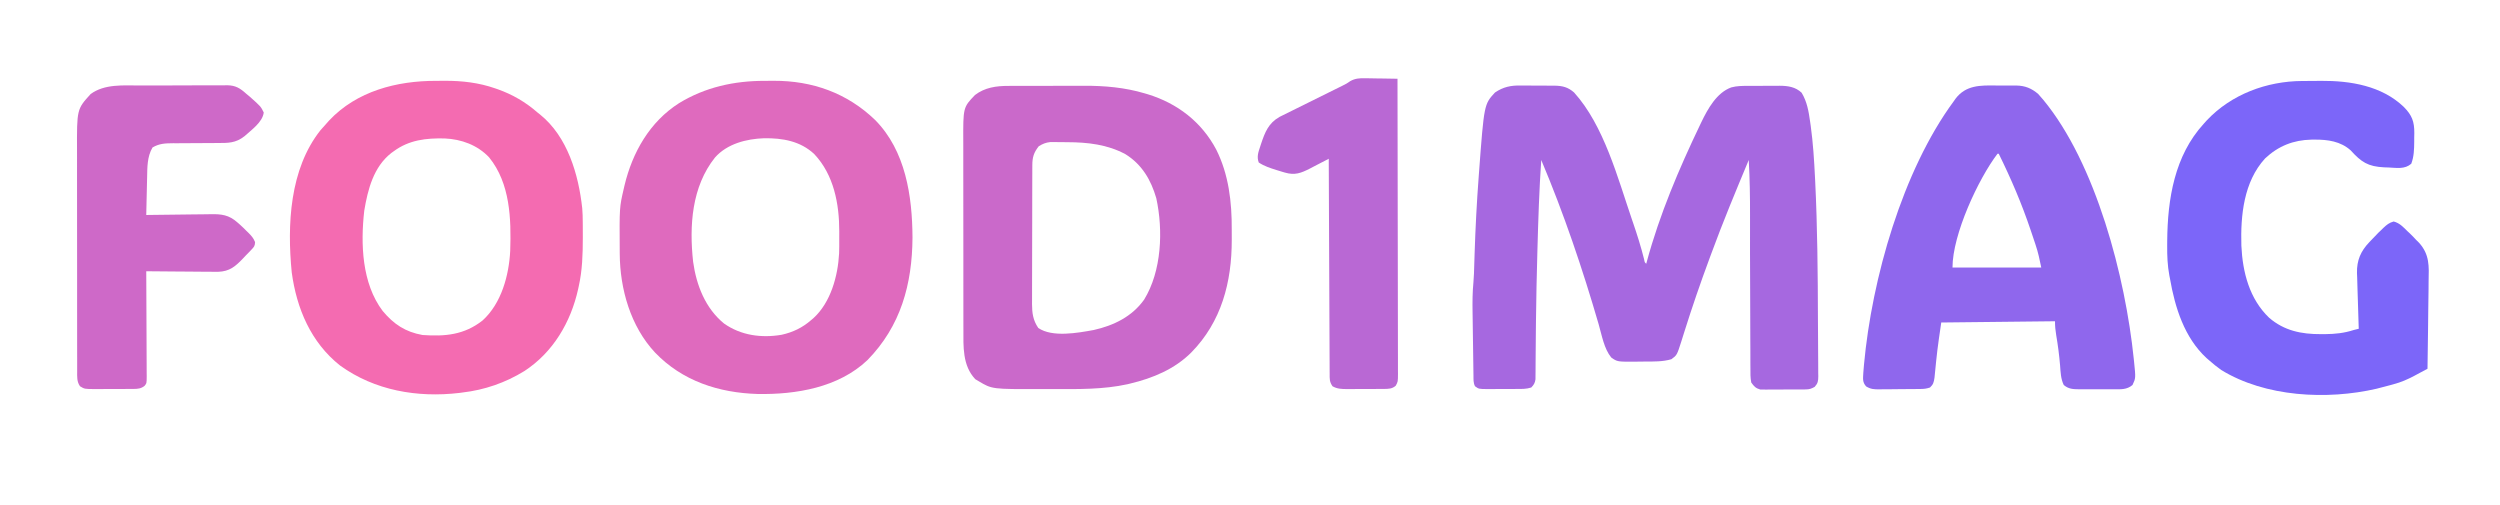
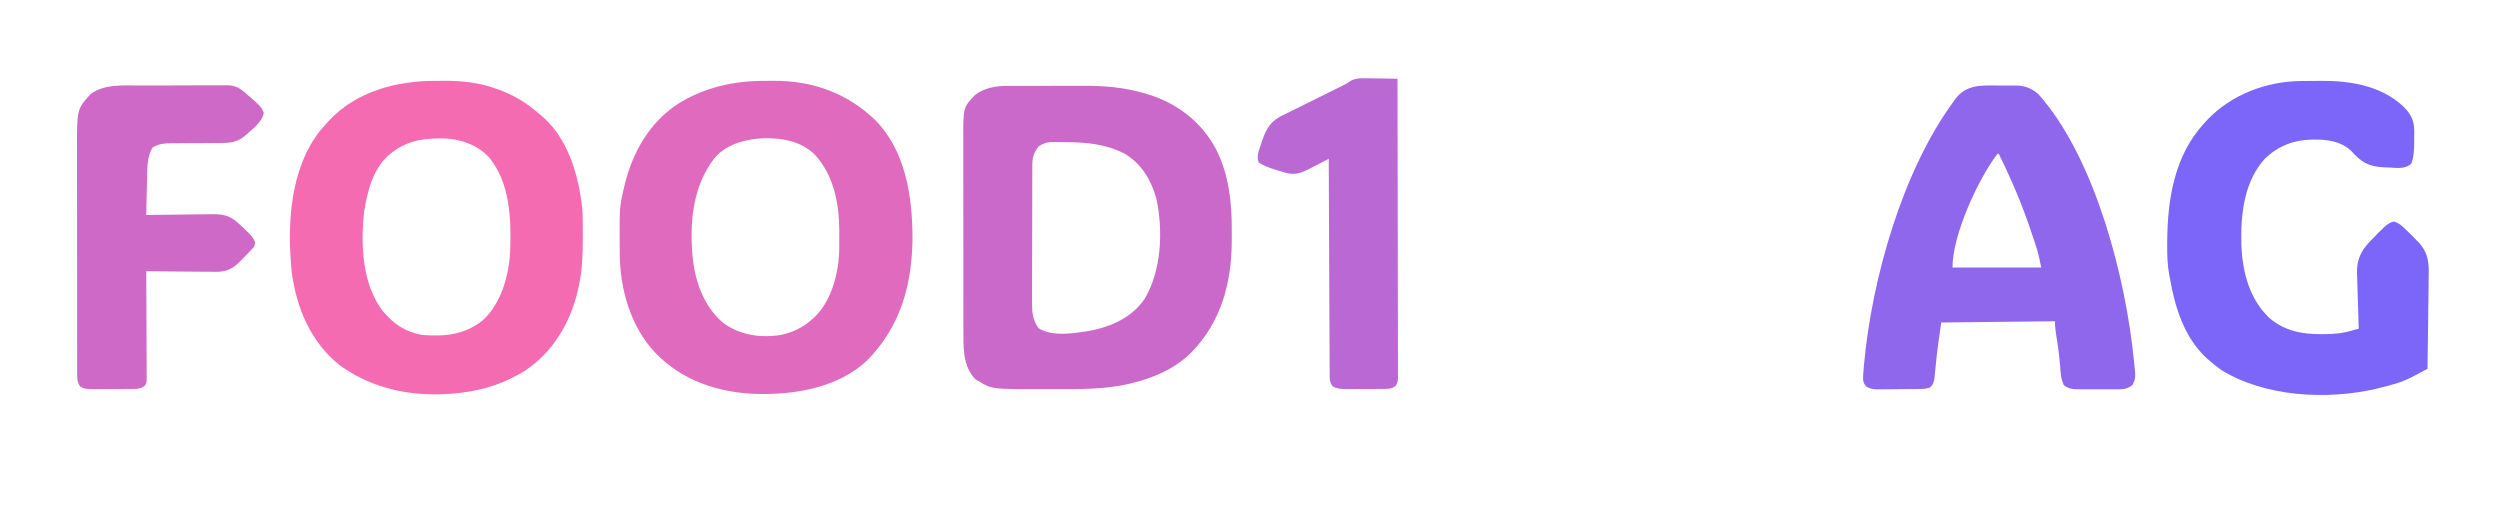
<svg xmlns="http://www.w3.org/2000/svg" version="1.1" width="2000" height="404">
-   <path d="M0 0 C0.97 -0 1.941 -0 2.941 -0 C4.974 0.005 7.008 0.023 9.042 0.052 C12.147 0.094 15.25 0.093 18.355 0.086 C20.341 0.096 22.327 0.109 24.312 0.125 C25.234 0.125 26.156 0.125 27.106 0.126 C33.438 0.242 37.765 1.297 42.664 5.582 C66.556 32.006 77.564 73.956 88.953 107.219 C89.249 108.079 89.545 108.939 89.849 109.826 C93.143 119.439 96.178 129.036 98.644 138.896 C99.124 141.491 99.124 141.491 100.391 142.594 C100.54 142.034 100.689 141.475 100.843 140.898 C111.023 103.263 126.556 66.703 143.391 31.594 C143.937 30.45 143.937 30.45 144.495 29.282 C149.615 18.705 156.735 5.69 168.458 1.497 C172.947 0.293 177.357 0.288 181.98 0.293 C183.336 0.287 183.336 0.287 184.718 0.28 C186.62 0.274 188.522 0.274 190.424 0.278 C193.316 0.281 196.207 0.258 199.1 0.232 C200.956 0.23 202.812 0.229 204.668 0.23 C205.523 0.221 206.379 0.212 207.26 0.203 C213.804 0.252 219.76 1.106 224.703 5.781 C229.028 12.989 230.282 20.512 231.453 28.719 C231.708 30.479 231.708 30.479 231.968 32.275 C233.855 45.998 234.709 59.766 235.391 73.594 C235.443 74.632 235.496 75.669 235.55 76.739 C237.344 113.537 237.634 150.447 237.741 187.282 C237.754 191.562 237.783 195.841 237.823 200.121 C237.872 205.404 237.897 210.687 237.904 215.97 C237.911 217.954 237.926 219.938 237.95 221.922 C237.981 224.654 237.982 227.385 237.974 230.117 C237.991 230.922 238.007 231.727 238.024 232.556 C237.981 236.39 237.744 238.203 235.131 241.09 C232.424 242.576 230.994 243.102 227.955 243.127 C226.689 243.151 226.689 243.151 225.396 243.175 C224.497 243.17 223.598 243.165 222.672 243.16 C221.736 243.166 220.801 243.173 219.837 243.179 C217.864 243.186 215.89 243.183 213.917 243.17 C210.9 243.156 207.887 243.19 204.871 243.229 C202.951 243.229 201.03 243.228 199.109 243.223 C198.21 243.236 197.311 243.249 196.385 243.263 C195.541 243.25 194.696 243.238 193.826 243.225 C193.088 243.224 192.351 243.223 191.591 243.222 C187.921 242.174 186.61 240.701 184.391 237.594 C183.645 233.813 183.701 230.086 183.731 226.243 C183.721 225.094 183.71 223.945 183.699 222.761 C183.671 218.948 183.677 215.137 183.684 211.324 C183.67 208.65 183.655 205.976 183.638 203.303 C183.6 196.955 183.588 190.608 183.585 184.261 C183.581 177.165 183.548 170.07 183.512 162.974 C183.416 143.422 183.351 123.868 183.417 104.315 C183.464 89.376 183.226 74.512 182.391 59.594 C172.016 84.457 161.663 109.295 152.391 134.594 C151.89 135.947 151.388 137.301 150.887 138.654 C143.665 158.146 136.92 177.747 130.704 197.585 C130.444 198.403 130.185 199.22 129.918 200.062 C129.436 201.58 128.961 203.099 128.494 204.621 C124.959 215.71 124.959 215.71 120.516 218.969 C113.539 221.021 106.388 220.814 99.188 220.834 C97.094 220.844 95.002 220.875 92.908 220.906 C77.261 221.045 77.261 221.045 72.391 217.594 C66.642 210.624 64.845 199.747 62.373 191.208 C49.42 146.59 34.461 102.413 16.391 59.594 C14.749 83.612 13.979 107.657 13.328 131.719 C13.307 132.504 13.285 133.29 13.263 134.099 C12.774 151.979 12.365 169.857 12.174 187.743 C12.149 190.114 12.122 192.485 12.095 194.857 C12.019 201.588 11.951 208.319 11.92 215.051 C11.908 217.124 11.89 219.196 11.87 221.268 C11.845 223.784 11.832 226.299 11.832 228.815 C11.819 229.92 11.805 231.025 11.791 232.164 C11.784 233.601 11.784 233.601 11.776 235.067 C11.319 238.064 10.483 239.425 8.391 241.594 C4.554 242.873 0.925 242.756 -3.074 242.762 C-3.904 242.765 -4.734 242.768 -5.589 242.772 C-7.343 242.777 -9.097 242.779 -10.851 242.779 C-13.533 242.781 -16.215 242.799 -18.896 242.818 C-20.602 242.821 -22.307 242.823 -24.012 242.824 C-24.813 242.831 -25.614 242.839 -26.439 242.846 C-33.556 242.817 -33.556 242.817 -36.609 240.594 C-38.052 237.708 -37.782 235.173 -37.831 231.948 C-37.842 231.264 -37.854 230.581 -37.865 229.877 C-37.902 227.608 -37.932 225.339 -37.961 223.07 C-37.984 221.488 -38.007 219.905 -38.031 218.322 C-38.08 214.995 -38.125 211.668 -38.167 208.34 C-38.221 204.106 -38.285 199.872 -38.352 195.639 C-38.403 192.363 -38.448 189.087 -38.491 185.812 C-38.512 184.253 -38.535 182.694 -38.56 181.135 C-38.686 173.16 -38.633 165.297 -37.86 157.346 C-37.446 152.802 -37.342 148.252 -37.215 143.691 C-37.149 141.589 -37.082 139.486 -37.014 137.383 C-36.979 136.288 -36.944 135.193 -36.908 134.064 C-36.244 113.749 -35.203 93.487 -33.672 73.219 C-33.592 72.142 -33.513 71.066 -33.431 69.956 C-29.338 15.021 -29.338 15.021 -20.609 5.594 C-13.951 1.092 -7.908 -0.142 0 0 Z " fill="#A668E0" transform="translate(1216.609,68.406)" />
  <path d="M0 0 C1.227 -0.008 1.227 -0.008 2.478 -0.015 C5.158 -0.029 7.837 -0.028 10.516 -0.026 C12.406 -0.03 14.296 -0.034 16.186 -0.039 C20.144 -0.047 24.102 -0.046 28.06 -0.041 C33.074 -0.035 38.088 -0.052 43.103 -0.075 C47.009 -0.09 50.916 -0.091 54.822 -0.088 C56.668 -0.088 58.513 -0.093 60.358 -0.104 C76.822 -0.184 93.209 1.231 109.059 5.962 C109.922 6.216 110.785 6.469 111.674 6.73 C135.312 14.01 154.631 28.9 166.29 50.915 C176.281 70.767 178.854 93.025 178.7 114.981 C178.684 117.708 178.7 120.433 178.719 123.159 C178.761 156.883 170.517 188.675 146.309 213.275 C133.091 226.52 115.557 233.829 97.622 238.087 C96.823 238.282 96.025 238.477 95.202 238.678 C76.019 242.879 56.144 242.6 36.612 242.535 C33.116 242.524 29.62 242.531 26.125 242.542 C-13.007 242.651 -13.007 242.651 -23.691 236.275 C-24.598 235.738 -25.506 235.202 -26.441 234.65 C-36.769 223.748 -35.988 208.538 -35.965 194.547 C-35.97 192.764 -35.975 190.98 -35.981 189.197 C-35.994 184.377 -35.995 179.556 -35.992 174.736 C-35.991 170.7 -35.996 166.665 -36.001 162.629 C-36.012 153.102 -36.012 143.575 -36.006 134.048 C-36 124.246 -36.013 114.444 -36.034 104.642 C-36.052 96.203 -36.058 87.764 -36.054 79.324 C-36.052 74.294 -36.055 69.264 -36.069 64.234 C-36.082 59.501 -36.08 54.767 -36.067 50.034 C-36.064 48.306 -36.067 46.577 -36.075 44.849 C-36.198 17.197 -36.198 17.197 -26.691 7.275 C-18.85 1.265 -9.635 -0.032 0 0 Z M24.309 48.275 C20.31 53.355 19.19 57.111 19.169 63.447 C19.163 64.493 19.157 65.539 19.152 66.616 C19.15 67.758 19.149 68.9 19.148 70.076 C19.143 71.283 19.138 72.49 19.133 73.734 C19.121 77.042 19.114 80.35 19.109 83.658 C19.106 85.727 19.102 87.796 19.098 89.865 C19.084 96.346 19.074 102.827 19.07 109.308 C19.066 116.776 19.048 124.244 19.019 131.712 C18.998 137.493 18.988 143.274 18.986 149.056 C18.985 152.504 18.979 155.953 18.962 159.402 C18.942 163.253 18.946 167.104 18.953 170.955 C18.944 172.089 18.934 173.223 18.925 174.391 C18.964 181.711 19.702 187.464 23.934 193.65 C35.193 201.353 55.505 197.606 68.309 195.275 C84.249 191.7 98.943 184.592 108.622 170.962 C122.642 148.15 123.952 115.658 118.348 89.865 C114.105 75.206 106.873 62.843 93.696 54.65 C79.252 46.831 63.402 45.081 47.218 45.034 C45.182 45.025 43.146 44.994 41.11 44.962 C39.812 44.957 38.514 44.952 37.177 44.947 C36.002 44.937 34.828 44.928 33.617 44.918 C29.873 45.322 27.509 46.315 24.309 48.275 Z " fill="#CA69CA" transform="translate(806.691,68.725)" />
  <path d="M0 0 C2.378 0.003 4.755 -0.02 7.133 -0.046 C37.953 -0.173 65.806 9.695 88.227 31.284 C112.643 55.918 117.967 92.175 118.145 125.316 C117.928 162.728 108.704 196.241 82.098 223.406 C58.945 245.383 24.978 251.047 -5.75 250.503 C-36.826 249.571 -66.037 240.126 -87.855 217.316 C-107.393 196.432 -115.896 166.508 -116.058 138.425 C-116.065 137.606 -116.072 136.788 -116.079 135.945 C-116.311 101.202 -116.311 101.202 -112.855 86.316 C-112.656 85.45 -112.458 84.585 -112.253 83.694 C-105.939 57.256 -92.072 32.761 -68.639 17.86 C-47.681 5.024 -24.367 -0.067 0 0 Z M-39.855 61.316 C-58.481 84.639 -60.52 115.923 -57.359 144.722 C-54.764 163.451 -47.585 181.93 -32.628 194.132 C-19.078 203.684 -2.706 205.88 13.415 203.14 C22.499 201.133 30.162 197.448 37.145 191.316 C37.738 190.816 38.331 190.315 38.942 189.8 C52.713 177.248 58.485 156.14 59.432 138.016 C59.555 134.373 59.568 130.734 59.536 127.089 C59.52 124.882 59.536 122.677 59.555 120.47 C59.589 98.368 55.181 75.133 39.579 58.609 C28.486 48.157 14.158 45.714 -0.573 45.913 C-14.719 46.392 -30.114 50.31 -39.855 61.316 Z " fill="#DF6ABE" transform="translate(611.855,64.684)" />
  <path d="M0 0 C2.378 0.003 4.755 -0.02 7.133 -0.046 C20.824 -0.103 34.276 1.452 47.27 6.003 C48.007 6.257 48.745 6.51 49.504 6.771 C61.353 11.014 71.649 17.022 81.145 25.316 C81.817 25.844 82.488 26.373 83.18 26.917 C105.203 44.693 113.979 74.889 116.928 101.907 C117.261 105.602 117.326 109.28 117.348 112.988 C117.355 113.784 117.362 114.58 117.369 115.401 C117.387 117.956 117.393 120.511 117.395 123.066 C117.396 123.939 117.396 124.812 117.397 125.711 C117.381 138.786 117.006 151.505 114.145 164.316 C113.984 165.069 113.823 165.823 113.657 166.599 C107.805 193.061 93.551 217.296 70.54 232.222 C55.506 241.495 38.728 247.292 21.145 249.316 C20.355 249.425 19.565 249.535 18.75 249.648 C-14.905 253.623 -49.121 247.753 -76.828 227.718 C-100.154 209.207 -111.544 182.163 -115.472 153.21 C-119.206 115.228 -117.185 70.689 -92.48 39.503 C-90.96 37.755 -89.418 36.026 -87.855 34.316 C-87.107 33.475 -86.36 32.635 -85.589 31.769 C-63.487 8.203 -31.358 -0.086 0 0 Z M-33.855 56.316 C-34.487 56.767 -35.118 57.218 -35.769 57.683 C-50.023 68.797 -54.614 86.884 -57.445 103.851 C-60.46 130.372 -59.397 162.017 -42.703 184.105 C-33.832 194.72 -24.548 200.87 -10.855 203.316 C7.229 204.61 22.624 203.221 37.258 191.644 C52.296 177.978 58.316 155.621 59.313 136.001 C60.147 110.446 59.351 82.038 42.422 61.195 C33.151 51.374 20.327 46.678 6.965 46.077 C-7.87 45.726 -21.571 47.228 -33.855 56.316 Z " fill="#F46BB1" transform="translate(348.855,64.684)" />
  <path d="M0 0 C2.794 0.034 5.585 0.021 8.379 0.001 C10.176 0.008 11.973 0.018 13.77 0.031 C14.594 0.026 15.418 0.021 16.267 0.015 C23.261 0.156 28.409 2.242 33.73 6.784 C34.937 8.177 34.937 8.177 36.168 9.597 C36.666 10.165 37.163 10.734 37.676 11.32 C80.049 62.464 103.49 153.379 110.168 218.597 C110.285 219.692 110.285 219.692 110.405 220.809 C111.777 234.125 111.777 234.125 109.168 239.597 C104.581 243.479 99.714 243.032 94.012 242.995 C93.032 242.998 92.052 243.001 91.042 243.004 C88.975 243.006 86.907 243.001 84.839 242.988 C81.679 242.972 78.52 242.988 75.359 243.007 C73.348 243.005 71.336 243.001 69.324 242.995 C67.91 243.004 67.91 243.004 66.467 243.014 C61.594 242.962 58.065 242.878 54.168 239.597 C51.77 234.658 51.642 229.307 51.23 223.909 C50.544 215.776 49.524 207.77 48.133 199.727 C47.482 195.906 47.168 192.502 47.168 188.597 C17.138 188.927 -12.892 189.257 -43.832 189.597 C-47.055 211.713 -47.055 211.713 -49.242 233.816 C-49.812 237.468 -50.173 239.098 -52.832 241.597 C-55.611 242.523 -57.349 242.738 -60.224 242.774 C-61.109 242.787 -61.993 242.8 -62.905 242.813 C-63.858 242.82 -64.811 242.828 -65.793 242.835 C-66.776 242.843 -67.758 242.851 -68.771 242.86 C-70.851 242.873 -72.93 242.884 -75.01 242.892 C-78.188 242.909 -81.365 242.953 -84.543 242.997 C-86.564 243.007 -88.585 243.016 -90.605 243.023 C-91.555 243.04 -92.504 243.058 -93.482 243.076 C-97.785 243.062 -100.185 242.988 -103.934 240.72 C-107.064 237.219 -106.374 234.332 -106.18 229.812 C-106.071 228.406 -105.955 227.001 -105.832 225.597 C-105.765 224.803 -105.698 224.009 -105.628 223.191 C-99.327 154.545 -74.837 68.214 -33.832 12.597 C-33.346 11.905 -32.86 11.212 -32.359 10.499 C-24.074 -0.371 -12.542 -0.171 0 0 Z M1.168 54.597 C-14.202 74.76 -34.832 119.148 -34.832 145.597 C-11.402 145.597 12.028 145.597 36.168 145.597 C34.904 139.278 33.662 133.478 31.629 127.448 C31.266 126.352 31.266 126.352 30.897 125.234 C30.12 122.894 29.332 120.558 28.543 118.222 C28.273 117.418 28.003 116.615 27.724 115.787 C20.593 94.616 12.05 74.647 2.168 54.597 C1.838 54.597 1.508 54.597 1.168 54.597 Z " fill="#8F67ED" transform="translate(1596.832,68.403)" />
  <path d="M0 0 C0.812 -0.006 1.623 -0.011 2.46 -0.017 C4.172 -0.027 5.885 -0.033 7.598 -0.037 C10.154 -0.047 12.709 -0.078 15.266 -0.109 C38.675 -0.262 63.731 3.857 81.32 20.703 C87.935 27.418 89.802 32.363 89.77 41.67 C89.745 42.815 89.721 43.961 89.695 45.141 C89.693 46.853 89.693 46.853 89.691 48.6 C89.628 54.731 89.524 60.44 87.32 66.203 C82.157 70.749 75.782 69.489 69.32 69.203 C67.481 69.139 67.481 69.139 65.605 69.074 C52.701 68.427 47.398 64.904 38.883 55.516 C30.838 48.256 20.504 46.815 10.008 46.891 C9.179 46.896 8.35 46.902 7.496 46.908 C-6.905 47.191 -19.063 52.017 -29.617 61.949 C-46.712 80.63 -49.279 107.531 -48.588 131.686 C-47.606 152.971 -42.154 174.322 -26.371 189.41 C-14.283 199.835 -0.445 202.589 15.07 202.516 C16.795 202.513 16.795 202.513 18.555 202.51 C26.563 202.415 33.674 201.687 41.32 199.203 C42.652 198.863 43.985 198.529 45.32 198.203 C45.297 197.549 45.273 196.895 45.249 196.22 C45.007 189.375 44.802 182.529 44.618 175.681 C44.545 173.13 44.463 170.579 44.37 168.029 C44.239 164.35 44.142 160.672 44.051 156.992 C43.979 155.298 43.979 155.298 43.906 153.569 C43.716 143.488 46.84 136.202 53.82 128.891 C54.601 128.064 55.383 127.238 56.188 126.387 C56.891 125.666 57.595 124.946 58.32 124.203 C59.187 123.296 60.053 122.388 60.945 121.453 C61.729 120.711 62.513 119.968 63.32 119.203 C63.863 118.666 64.406 118.128 64.965 117.574 C67.681 115.024 69.63 113.394 73.258 112.391 C78.047 113.661 80.856 116.779 84.32 120.203 C84.898 120.732 85.475 121.26 86.07 121.805 C87.909 123.533 89.601 125.355 91.32 127.203 C92.452 128.32 92.452 128.32 93.606 129.459 C102.064 138.921 101.499 148.071 101.199 160.281 C101.182 162.304 101.17 164.327 101.161 166.351 C101.127 171.638 101.038 176.924 100.938 182.211 C100.846 187.621 100.805 193.031 100.76 198.441 C100.664 209.03 100.51 219.616 100.32 230.203 C97.605 231.665 94.885 233.12 92.165 234.573 C91.4 234.985 90.635 235.396 89.847 235.821 C84.434 238.706 79.14 241.01 73.195 242.578 C71.93 242.931 71.93 242.931 70.639 243.29 C68.205 243.954 65.766 244.584 63.32 245.203 C62.115 245.52 60.91 245.837 59.668 246.164 C19.94 255.357 -29.402 252.854 -64.68 231.203 C-68.188 228.715 -71.462 226.055 -74.68 223.203 C-75.292 222.673 -75.904 222.144 -76.535 221.598 C-94.205 205.222 -101.684 181.209 -105.68 158.203 C-105.85 157.34 -106.021 156.477 -106.197 155.588 C-107.691 147.605 -107.99 139.875 -107.93 131.766 C-107.923 130.451 -107.916 129.136 -107.909 127.782 C-107.619 94.333 -102.055 59.714 -78.68 34.203 C-77.859 33.289 -77.037 32.375 -76.191 31.434 C-56.583 10.663 -28.334 0.159 0 0 Z " fill="#7C66F9" transform="translate(1841.68,64.797)" />
  <path d="M0 0 C2.204 -0.008 4.409 -0.016 6.613 -0.026 C11.21 -0.041 15.806 -0.04 20.403 -0.03 C26.282 -0.018 32.159 -0.052 38.038 -0.098 C42.581 -0.128 47.123 -0.13 51.666 -0.123 C53.833 -0.124 56.001 -0.135 58.169 -0.155 C61.198 -0.18 64.226 -0.166 67.255 -0.143 C68.141 -0.158 69.027 -0.174 69.94 -0.189 C76.639 -0.077 80.23 2.173 85.137 6.602 C86.537 7.762 86.537 7.762 87.965 8.945 C96.795 16.807 96.795 16.807 99.137 21.602 C98.19 29.429 89.087 35.655 83.664 40.621 C76.674 46.099 70.709 46.029 62.109 46.008 C60.847 46.019 59.585 46.029 58.284 46.041 C54.256 46.075 50.228 46.091 46.199 46.102 C40.898 46.115 35.598 46.15 30.297 46.195 C29.083 46.192 27.869 46.189 26.619 46.186 C20.41 46.241 15.532 46.37 10.137 49.602 C5.806 56.964 5.992 65.591 5.82 73.914 C5.8 74.768 5.779 75.623 5.757 76.503 C5.693 79.202 5.633 81.902 5.574 84.602 C5.531 86.444 5.487 88.286 5.443 90.129 C5.337 94.62 5.235 99.111 5.137 103.602 C6.309 103.582 6.309 103.582 7.506 103.561 C14.905 103.441 22.304 103.349 29.704 103.291 C33.508 103.259 37.311 103.217 41.114 103.149 C44.79 103.083 48.466 103.048 52.143 103.032 C53.54 103.021 54.936 103 56.333 102.967 C65.361 102.765 71.287 103.495 78.137 109.602 C78.789 110.17 79.441 110.738 80.113 111.323 C81.853 112.881 83.497 114.502 85.137 116.164 C85.708 116.715 86.279 117.266 86.867 117.834 C89.275 120.244 90.929 122.075 92.191 125.27 C92.12 128.301 91.348 129.182 89.262 131.352 C88.615 132.032 87.968 132.713 87.301 133.414 C86.587 134.136 85.873 134.858 85.137 135.602 C84.402 136.385 83.667 137.169 82.91 137.977 C76.503 144.67 71.974 148.777 62.467 149.056 C59.793 149.055 57.126 149.033 54.453 148.992 C53.028 148.985 51.603 148.979 50.178 148.975 C46.448 148.96 42.718 148.921 38.988 148.876 C35.174 148.835 31.359 148.817 27.545 148.797 C20.075 148.754 12.606 148.686 5.137 148.602 C5.143 149.722 5.15 150.843 5.157 151.998 C5.218 162.549 5.263 173.099 5.292 183.65 C5.308 189.074 5.329 194.499 5.363 199.923 C5.396 205.156 5.414 210.388 5.421 215.621 C5.427 217.619 5.438 219.618 5.454 221.617 C5.476 224.411 5.479 227.205 5.477 229.999 C5.488 230.83 5.499 231.661 5.51 232.517 C5.479 238.172 5.479 238.172 3.802 240.275 C1.018 242.493 -1.554 242.729 -4.98 242.747 C-5.804 242.753 -6.629 242.76 -7.478 242.766 C-8.366 242.767 -9.254 242.768 -10.168 242.77 C-11.084 242.773 -12 242.776 -12.944 242.78 C-14.883 242.785 -16.821 242.787 -18.759 242.787 C-21.72 242.789 -24.68 242.807 -27.641 242.826 C-29.525 242.829 -31.409 242.831 -33.293 242.832 C-34.176 242.839 -35.06 242.846 -35.97 242.854 C-44.219 242.823 -44.219 242.823 -47.863 240.602 C-50.464 236.913 -50.145 232.898 -50.124 228.566 C-50.128 227.75 -50.132 226.934 -50.136 226.093 C-50.146 223.353 -50.142 220.614 -50.138 217.874 C-50.142 215.911 -50.147 213.948 -50.153 211.985 C-50.167 206.645 -50.167 201.306 -50.165 195.966 C-50.164 191.501 -50.169 187.037 -50.173 182.572 C-50.185 172.025 -50.185 161.477 -50.179 150.93 C-50.173 140.079 -50.185 129.229 -50.207 118.379 C-50.224 109.047 -50.23 99.715 -50.227 90.383 C-50.225 84.817 -50.228 79.252 -50.242 73.686 C-50.254 68.439 -50.252 63.192 -50.239 57.944 C-50.237 56.031 -50.239 54.117 -50.248 52.204 C-50.382 18.972 -50.382 18.972 -39.363 6.852 C-28.224 -1.387 -13.064 -0.019 0 0 Z " fill="#CE69C8" transform="translate(111.863,68.398)" />
  <path d="M0 0 C1.117 0.008 1.117 0.008 2.257 0.017 C4.611 0.039 6.963 0.09 9.316 0.141 C10.923 0.161 12.529 0.179 14.135 0.195 C18.05 0.239 21.964 0.308 25.879 0.391 C25.947 31.279 26 62.168 26.032 93.057 C26.036 96.702 26.04 100.347 26.044 103.992 C26.044 104.717 26.045 105.443 26.046 106.191 C26.059 117.947 26.083 129.704 26.11 141.461 C26.138 153.52 26.155 165.58 26.161 177.639 C26.165 184.415 26.174 191.19 26.196 197.965 C26.216 204.338 26.223 210.71 26.218 217.083 C26.219 219.426 26.225 221.769 26.237 224.112 C26.251 227.303 26.248 230.493 26.24 233.684 C26.248 234.618 26.257 235.552 26.266 236.514 C26.222 242.763 26.222 242.763 24.477 245.951 C21.605 248.538 18.557 248.515 14.832 248.536 C14.048 248.542 13.263 248.549 12.455 248.555 C11.197 248.557 11.197 248.557 9.914 248.559 C9.044 248.562 8.173 248.565 7.277 248.569 C5.438 248.574 3.6 248.576 1.762 248.576 C-1.045 248.578 -3.851 248.596 -6.658 248.615 C-8.447 248.618 -10.235 248.62 -12.023 248.621 C-12.86 248.628 -13.697 248.635 -14.559 248.643 C-18.809 248.626 -22.331 248.553 -26.121 246.391 C-28.614 242.652 -28.381 240.706 -28.4 236.234 C-28.408 235.134 -28.408 235.134 -28.417 234.012 C-28.434 231.547 -28.437 229.083 -28.44 226.618 C-28.449 224.854 -28.459 223.09 -28.47 221.327 C-28.498 216.531 -28.513 211.736 -28.526 206.941 C-28.541 201.932 -28.568 196.923 -28.594 191.915 C-28.641 182.427 -28.677 172.939 -28.711 163.451 C-28.749 152.651 -28.798 141.85 -28.848 131.05 C-28.952 108.83 -29.041 86.61 -29.121 64.391 C-29.811 64.754 -30.502 65.118 -31.213 65.492 C-34.362 67.14 -37.523 68.765 -40.684 70.391 C-41.77 70.963 -42.856 71.535 -43.975 72.125 C-51.269 75.85 -56.189 77.81 -64.242 75.438 C-64.947 75.233 -65.651 75.028 -66.377 74.816 C-67.457 74.482 -67.457 74.482 -68.559 74.141 C-69.679 73.798 -69.679 73.798 -70.822 73.449 C-75.887 71.863 -80.676 70.354 -85.121 67.391 C-86.845 62.885 -85.458 59.083 -83.996 54.703 C-83.766 53.997 -83.536 53.291 -83.299 52.563 C-80.156 43.192 -77.388 35.938 -68.441 30.874 C-67.478 30.397 -66.516 29.921 -65.524 29.43 C-64.426 28.882 -63.328 28.335 -62.196 27.771 C-61.019 27.192 -59.842 26.612 -58.629 26.016 C-57.397 25.404 -56.165 24.791 -54.934 24.178 C-51.701 22.57 -48.464 20.969 -45.226 19.369 C-40.052 16.812 -34.882 14.244 -29.713 11.675 C-27.918 10.785 -26.121 9.898 -24.324 9.01 C-23.22 8.463 -22.115 7.916 -20.977 7.352 C-19.531 6.637 -19.531 6.637 -18.055 5.908 C-15.021 4.401 -15.021 4.401 -11.945 2.32 C-8.038 0.088 -4.43 -0.129 0 0 Z " fill="#B968D4" transform="translate(1092.121,62.609)" />
</svg>